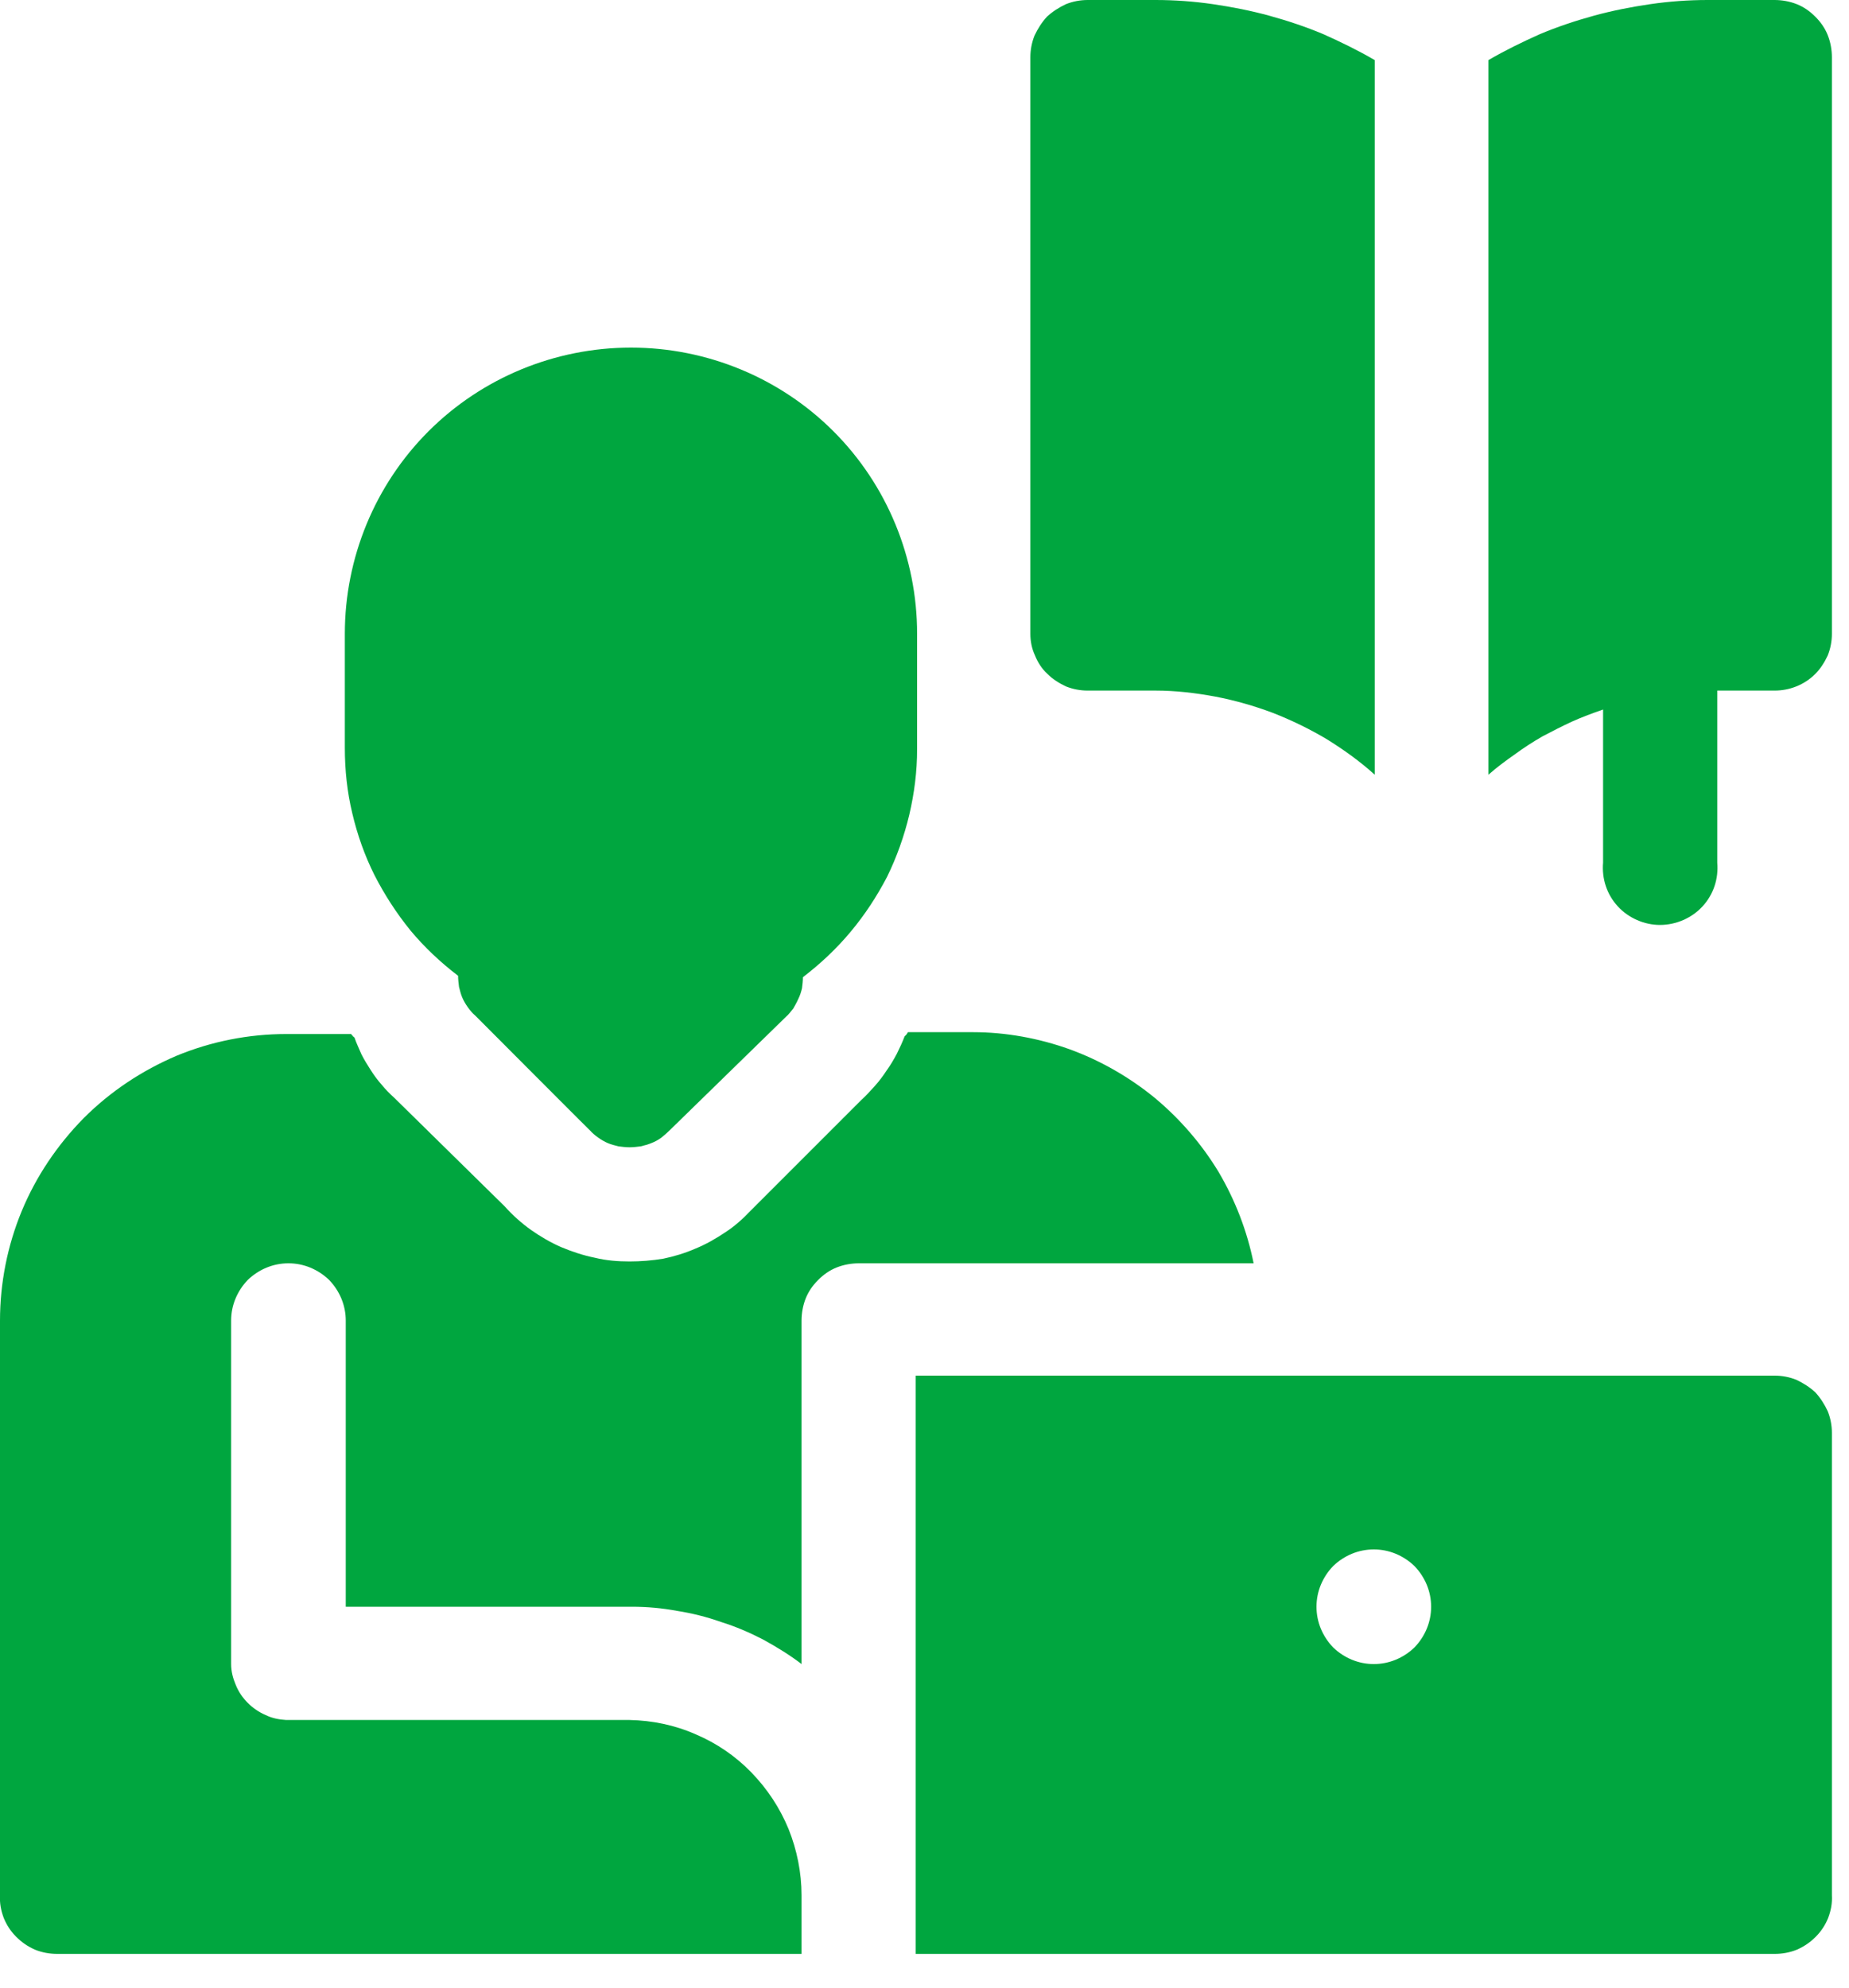
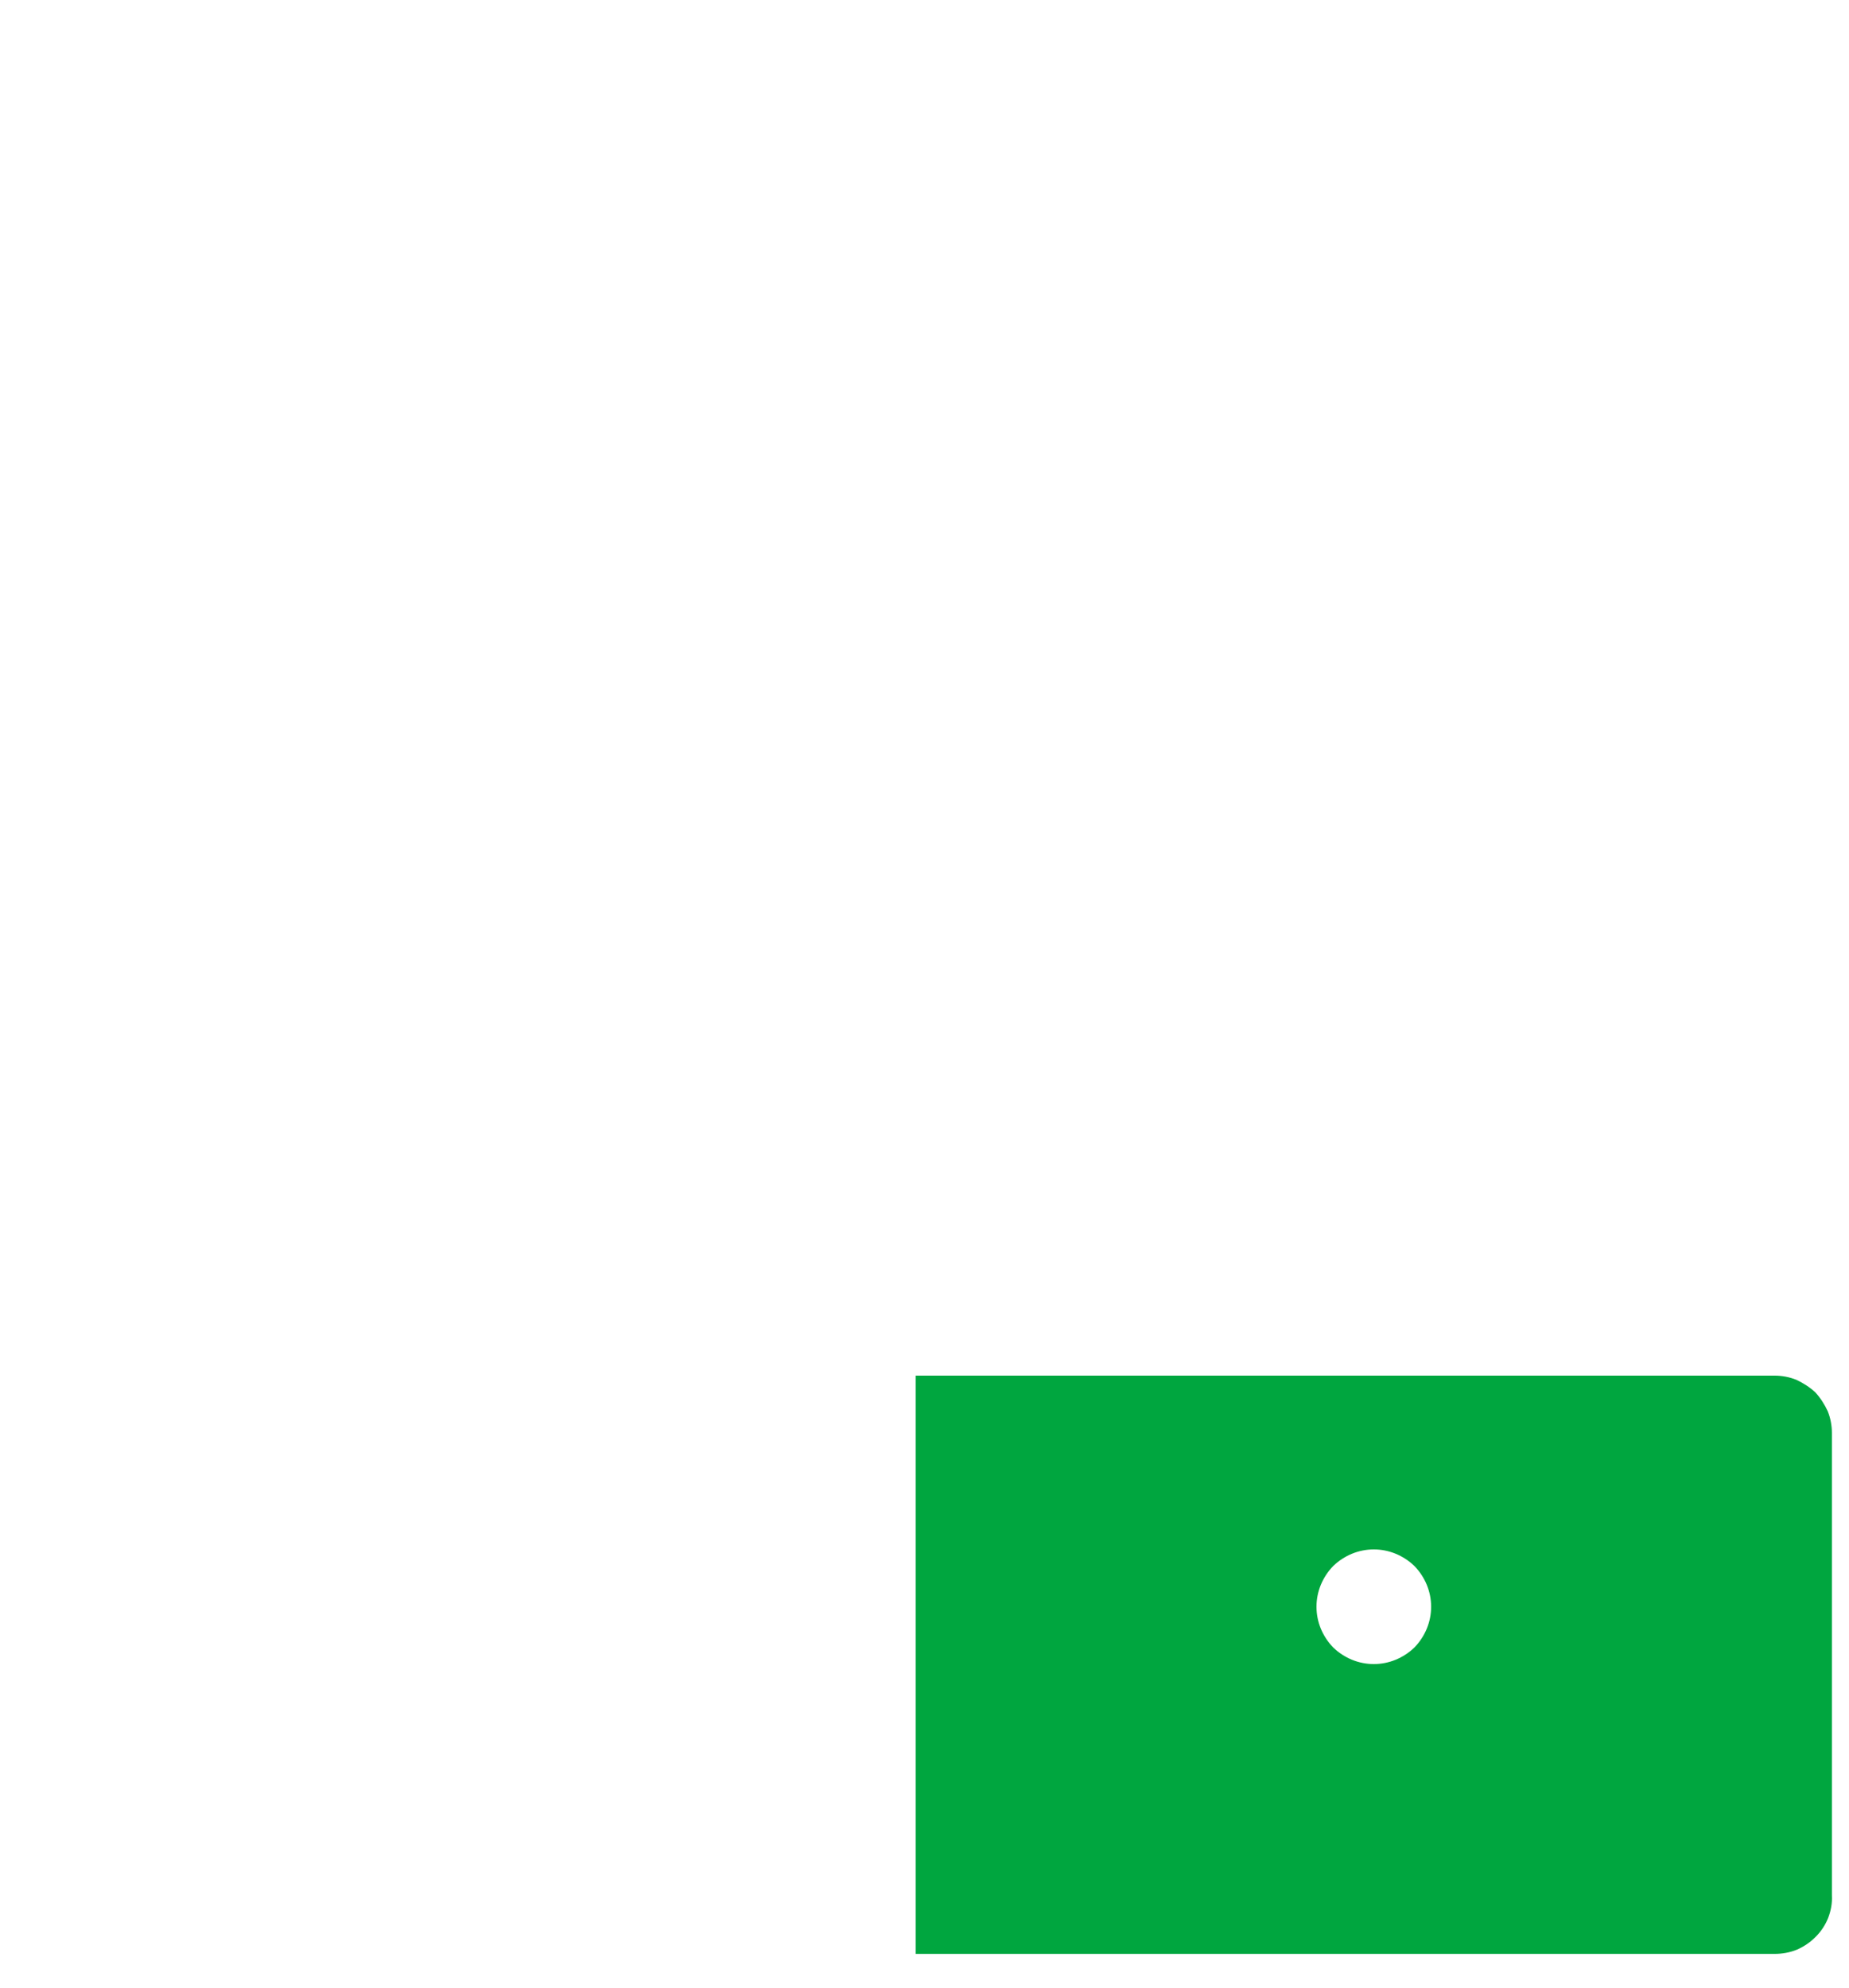
<svg xmlns="http://www.w3.org/2000/svg" viewBox="0 0 40 43" width="40" height="43">
  <style>
		tspan { white-space:pre }
		.shp0 { fill: #00a63f } 
	</style>
  <g id="Layer_2">
    <g id="Layer_1-2">
      <path id="Layer" fill-rule="evenodd" class="shp0" d="M39.55 41.49C39.49 41.64 39.4 41.78 39.28 41.9C39.16 42.02 39.03 42.11 38.87 42.18C38.72 42.24 38.56 42.27 38.39 42.27L19.81 42.27L19.81 29.76L38.39 29.76C38.55 29.76 38.71 29.79 38.86 29.85C39.01 29.92 39.15 30.01 39.27 30.12C39.38 30.24 39.47 30.38 39.54 30.53C39.6 30.68 39.63 30.84 39.63 31L39.63 41C39.64 41.17 39.61 41.33 39.55 41.49ZM29.72 36C30.05 36 30.36 35.87 30.6 35.64C30.83 35.4 30.96 35.09 30.96 34.76C30.96 34.43 30.83 34.12 30.6 33.88C30.36 33.65 30.05 33.52 29.72 33.52C29.39 33.52 29.08 33.65 28.84 33.88C28.61 34.12 28.48 34.43 28.48 34.76C28.48 35.09 28.61 35.4 28.84 35.64C29.08 35.87 29.39 36 29.72 36Z" />
-       <path id="Layer" class="shp0" d="M34.68 18.66C34.65 19.01 34.76 19.35 35 19.61C35.23 19.86 35.57 20.01 35.91 20.01C36.26 20.01 36.6 19.86 36.83 19.61C37.07 19.35 37.18 19.01 37.15 18.66L37.15 14.94L38.39 14.94C38.55 14.94 38.71 14.91 38.86 14.85C39.01 14.79 39.15 14.7 39.27 14.58C39.38 14.47 39.47 14.33 39.54 14.18C39.6 14.03 39.63 13.87 39.63 13.71L39.63 1.24C39.63 1.08 39.6 0.91 39.54 0.76C39.48 0.61 39.39 0.48 39.27 0.36C39.15 0.24 39.02 0.15 38.87 0.09C38.72 0.03 38.55 0 38.39 0L36.94 0C36.53 0 36.11 0.03 35.7 0.09C35.29 0.15 34.88 0.23 34.48 0.34C34.08 0.45 33.69 0.58 33.31 0.74C32.93 0.91 32.56 1.09 32.2 1.3L32.2 16.76C32.38 16.6 32.57 16.46 32.77 16.32C32.96 16.18 33.16 16.05 33.37 15.93C33.58 15.82 33.79 15.71 34.01 15.61C34.23 15.51 34.45 15.43 34.68 15.35L34.68 18.66Z" />
-       <path id="Layer" class="shp0" d="M23.53 14.94L25 14.94C25.43 14.94 25.86 14.99 26.29 15.07C26.71 15.15 27.13 15.27 27.53 15.42C27.94 15.58 28.33 15.77 28.7 15.99C29.07 16.22 29.42 16.47 29.74 16.76L29.74 1.3C29.38 1.09 29.01 0.91 28.63 0.74C28.25 0.58 27.86 0.45 27.46 0.34C27.06 0.23 26.65 0.15 26.24 0.09C25.83 0.03 25.41 0 25 0L23.53 0C23.37 0 23.21 0.03 23.06 0.09C22.91 0.16 22.77 0.25 22.65 0.36C22.54 0.48 22.45 0.62 22.38 0.77C22.32 0.92 22.29 1.08 22.29 1.24L22.29 13.71C22.29 13.87 22.32 14.03 22.39 14.18C22.45 14.33 22.54 14.47 22.66 14.58C22.77 14.69 22.91 14.78 23.06 14.85C23.21 14.91 23.37 14.94 23.53 14.94L23.53 14.94Z" />
-       <path id="Layer" class="shp0" d="M1.24 42.27L17.34 42.27L17.34 41C17.34 40.51 17.24 40.02 17.06 39.57C16.87 39.11 16.6 38.7 16.25 38.34C15.91 37.99 15.5 37.71 15.05 37.52C14.6 37.32 14.11 37.22 13.62 37.21L6.19 37.21C6.03 37.2 5.88 37.17 5.74 37.1C5.6 37.04 5.47 36.95 5.36 36.84C5.25 36.73 5.16 36.6 5.1 36.45C5.04 36.31 5 36.16 5 36L5 28.57C5 28.24 5.13 27.93 5.36 27.69C5.6 27.46 5.91 27.33 6.24 27.33C6.57 27.33 6.88 27.46 7.12 27.69C7.35 27.93 7.48 28.24 7.48 28.57L7.48 34.76L13.67 34.76C14 34.76 14.33 34.79 14.65 34.85C14.97 34.9 15.29 34.98 15.6 35.09C15.92 35.19 16.22 35.32 16.51 35.47C16.8 35.63 17.08 35.8 17.34 36L17.34 28.57C17.34 28.41 17.37 28.24 17.43 28.09C17.49 27.94 17.58 27.81 17.7 27.69C17.82 27.57 17.95 27.48 18.1 27.42C18.25 27.36 18.42 27.33 18.58 27.33L27.12 27.33C26.98 26.63 26.72 25.96 26.36 25.35C25.99 24.74 25.52 24.2 24.98 23.75C24.43 23.3 23.8 22.94 23.14 22.7C22.47 22.46 21.76 22.33 21.05 22.33L19.64 22.33C19.64 22.34 19.63 22.35 19.63 22.35C19.62 22.36 19.62 22.37 19.61 22.38C19.6 22.39 19.6 22.39 19.59 22.4C19.58 22.41 19.58 22.41 19.57 22.42C19.52 22.55 19.46 22.68 19.4 22.8C19.33 22.93 19.26 23.05 19.18 23.16C19.1 23.28 19.02 23.39 18.92 23.5C18.83 23.6 18.73 23.71 18.63 23.8L16.24 26.19C16.07 26.37 15.89 26.53 15.69 26.66C15.48 26.8 15.27 26.92 15.05 27.01C14.82 27.11 14.59 27.18 14.35 27.23C14.11 27.27 13.86 27.29 13.62 27.29C13.37 27.29 13.11 27.27 12.87 27.21C12.62 27.16 12.38 27.08 12.14 26.98C11.91 26.88 11.69 26.75 11.49 26.61C11.28 26.46 11.09 26.29 10.92 26.1L8.53 23.75C8.43 23.66 8.34 23.57 8.26 23.47C8.17 23.37 8.09 23.26 8.02 23.15C7.95 23.04 7.88 22.93 7.82 22.81C7.77 22.69 7.71 22.57 7.67 22.45C7.66 22.44 7.66 22.44 7.65 22.43C7.64 22.43 7.64 22.42 7.63 22.41C7.63 22.41 7.62 22.4 7.61 22.39C7.61 22.39 7.6 22.38 7.6 22.37L6.19 22.37C5.38 22.37 4.57 22.53 3.82 22.84C3.07 23.16 2.39 23.61 1.81 24.19C1.24 24.77 0.78 25.45 0.47 26.2C0.16 26.95 0 27.76 0 28.57L0 41C-0.01 41.17 0.02 41.33 0.08 41.49C0.14 41.64 0.23 41.78 0.35 41.9C0.47 42.02 0.6 42.11 0.76 42.18C0.91 42.24 1.07 42.27 1.24 42.27L1.24 42.27Z" />
-       <path id="Layer" class="shp0" d="M9.91 21.11L9.91 21.11C9.91 21.19 9.92 21.27 9.93 21.35C9.95 21.43 9.97 21.51 10 21.58C10.03 21.65 10.07 21.72 10.12 21.79C10.17 21.86 10.22 21.92 10.28 21.97C10.53 22.22 13 24.7 12.76 24.45C12.81 24.51 12.87 24.56 12.94 24.61C13.01 24.66 13.08 24.7 13.15 24.73C13.22 24.76 13.3 24.78 13.38 24.8C13.46 24.81 13.54 24.82 13.62 24.82C13.7 24.82 13.78 24.81 13.86 24.8C13.94 24.78 14.02 24.76 14.09 24.73C14.17 24.7 14.24 24.66 14.31 24.61C14.37 24.56 14.43 24.51 14.49 24.45L17 22C17.06 21.95 17.11 21.88 17.16 21.82C17.2 21.75 17.24 21.68 17.27 21.61C17.31 21.53 17.33 21.46 17.35 21.38C17.36 21.3 17.37 21.22 17.37 21.14L17.37 21.14C17.75 20.85 18.1 20.52 18.4 20.16C18.71 19.79 18.97 19.39 19.19 18.97C19.4 18.54 19.56 18.09 19.67 17.63C19.78 17.16 19.84 16.69 19.84 16.21L19.84 13.71C19.84 12.07 19.19 10.49 18.03 9.33C16.87 8.17 15.29 7.52 13.65 7.52C12.01 7.52 10.43 8.17 9.27 9.33C8.11 10.49 7.46 12.07 7.46 13.71L7.46 16.18C7.46 16.66 7.51 17.13 7.62 17.59C7.73 18.06 7.89 18.51 8.1 18.93C8.32 19.36 8.58 19.76 8.88 20.13C9.18 20.49 9.53 20.82 9.91 21.11L9.91 21.11Z" />
    </g>
  </g>
</svg>